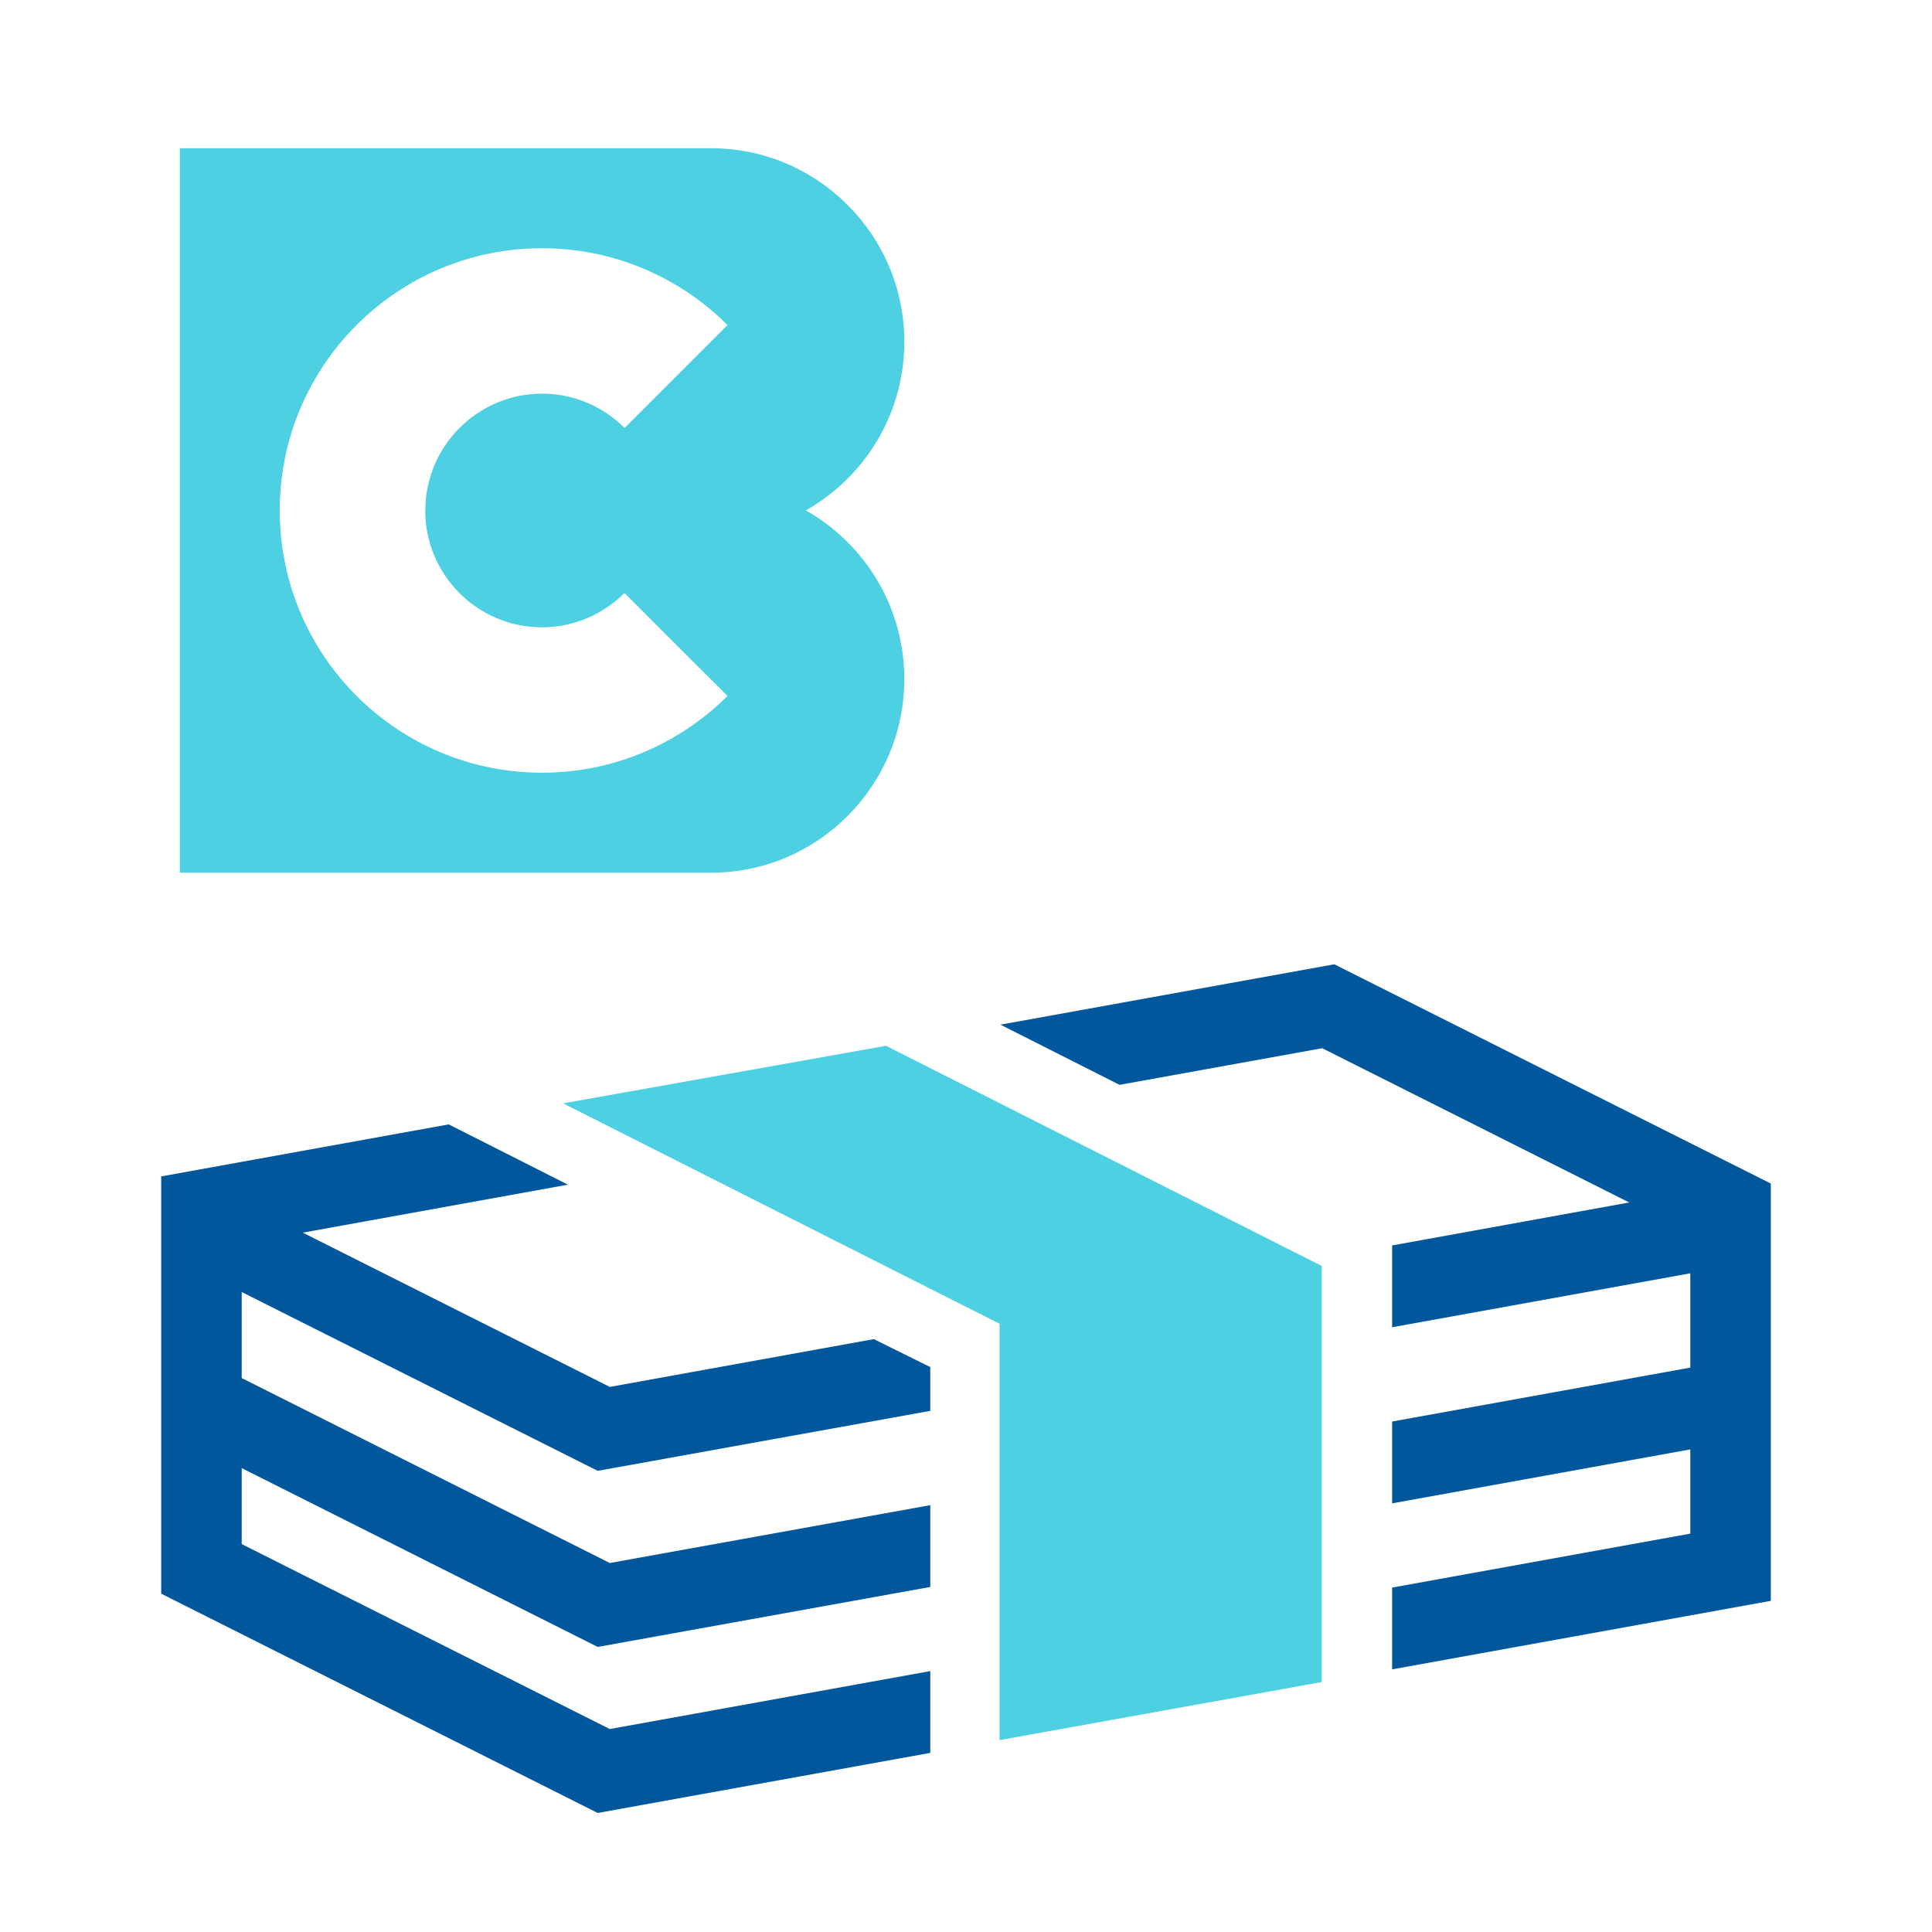
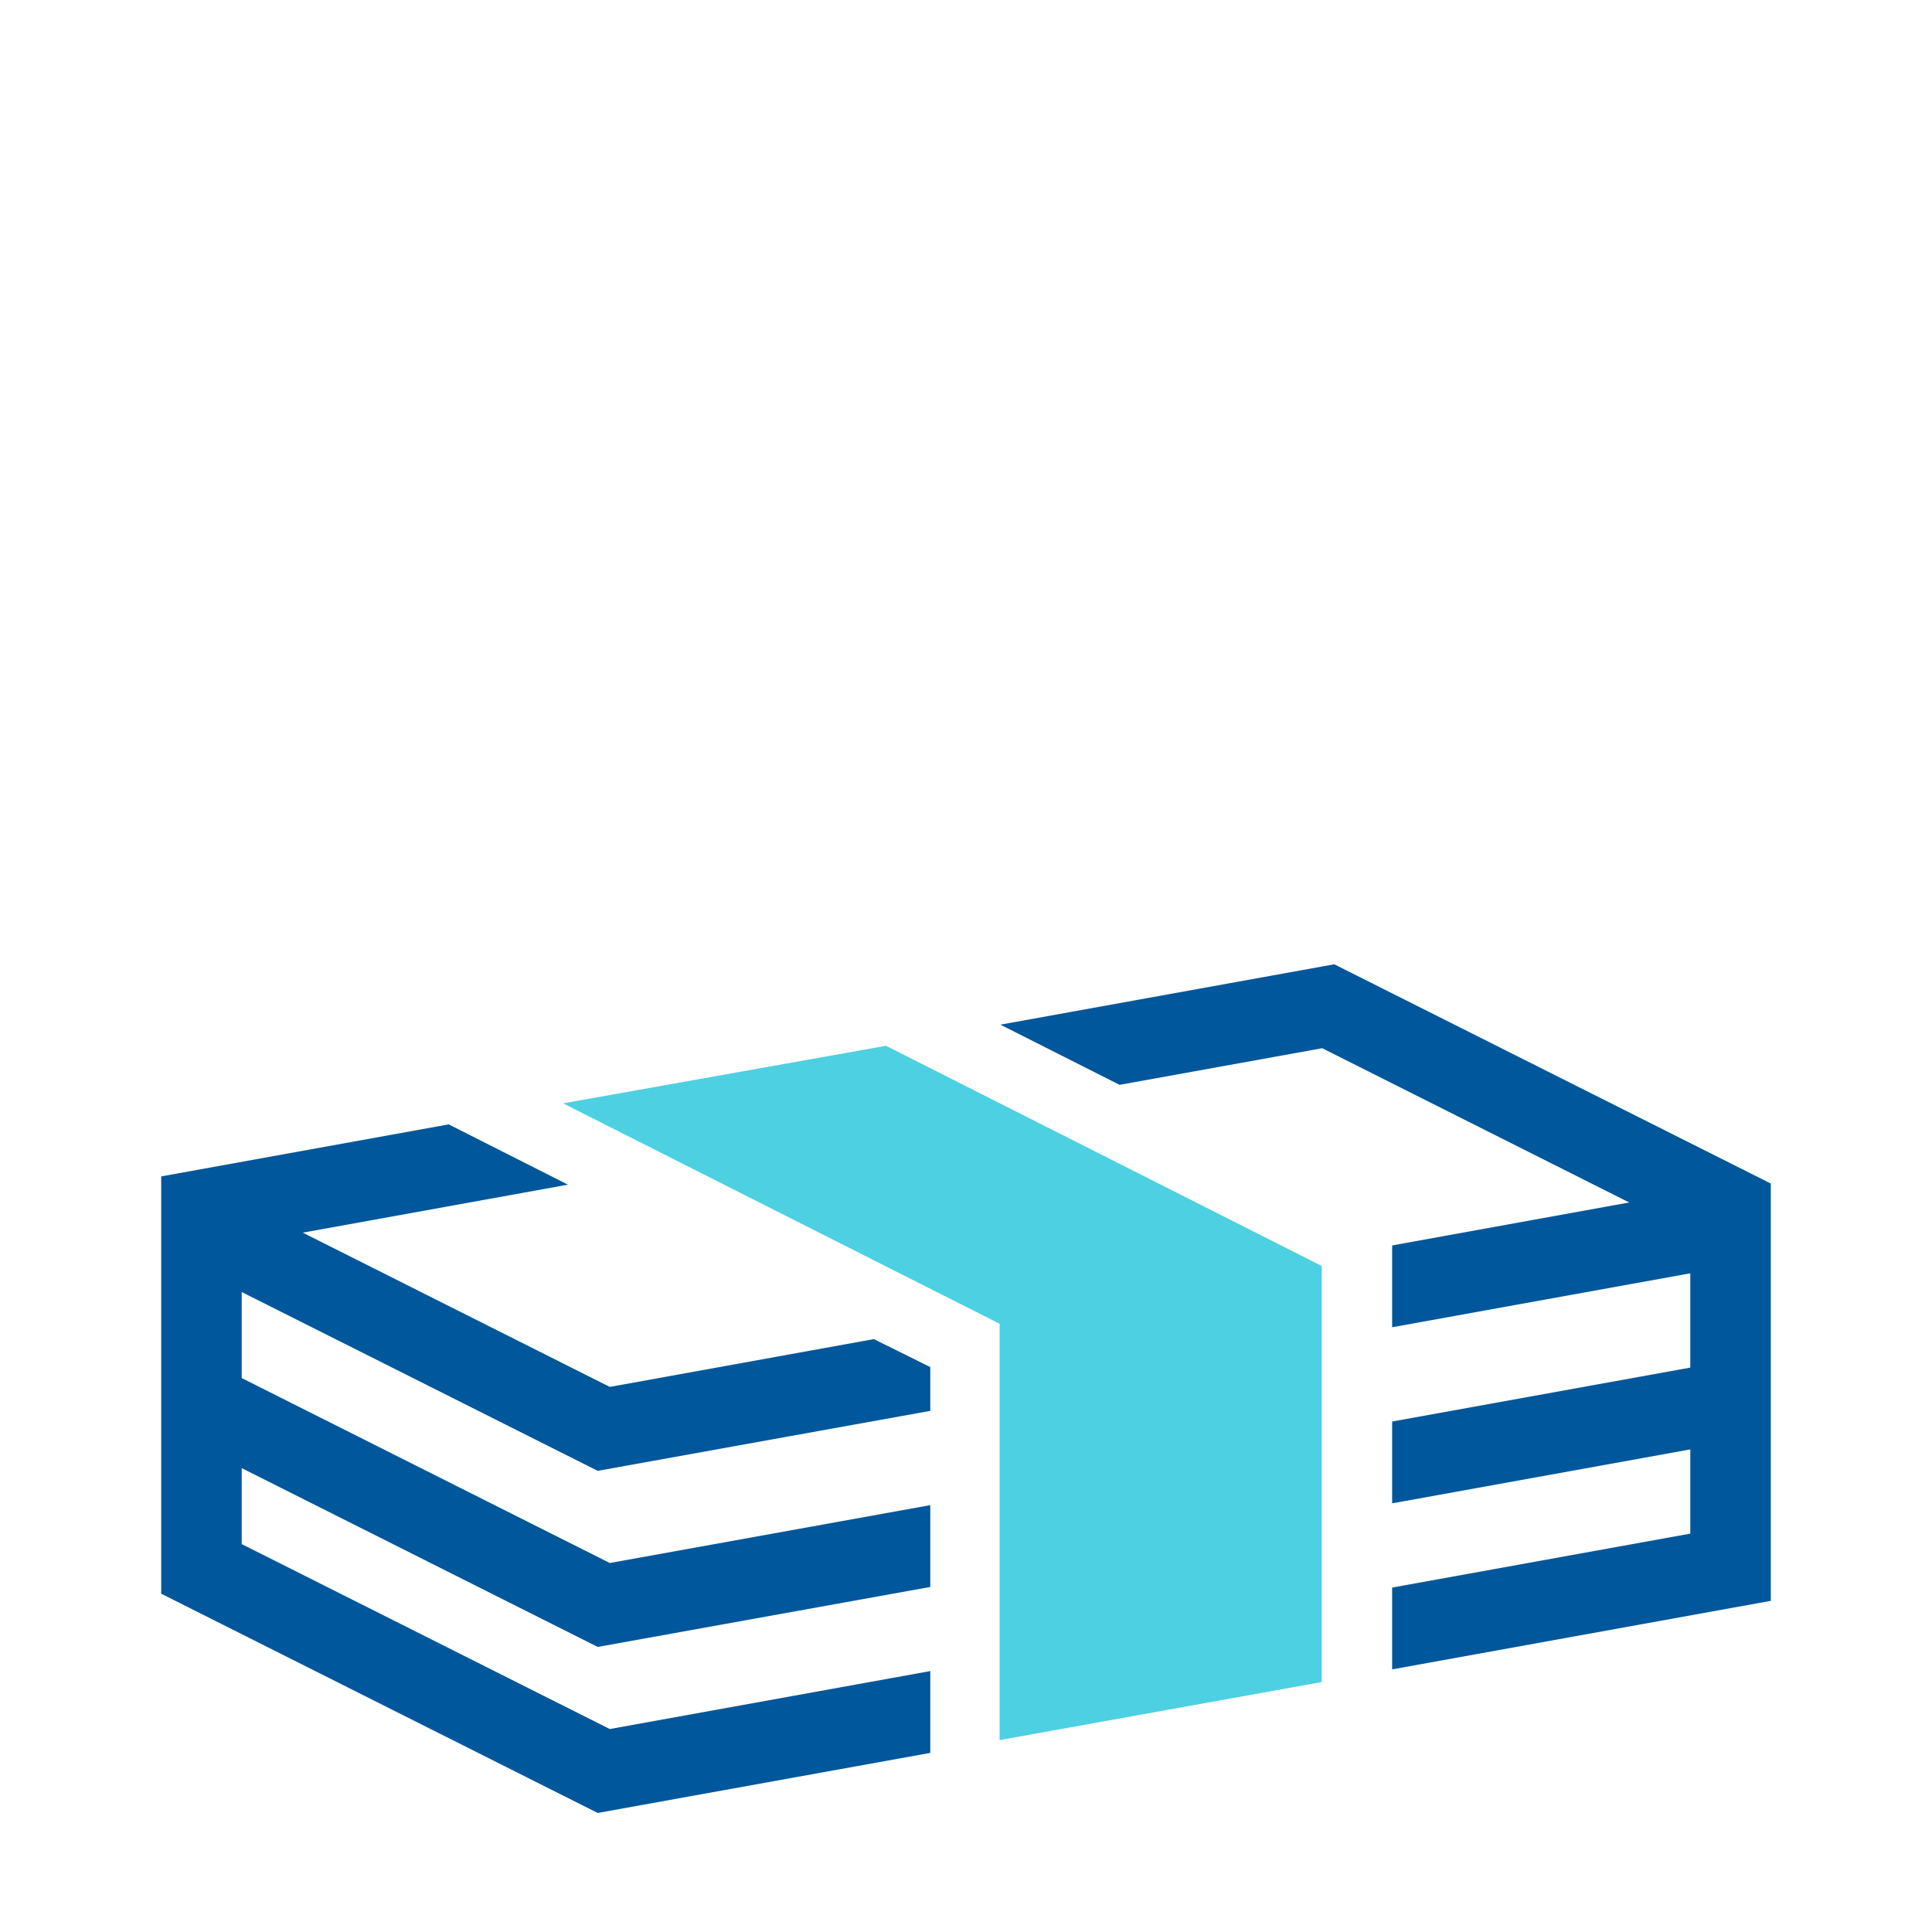
<svg xmlns="http://www.w3.org/2000/svg" id="Ikony" viewBox="0 0 192 192">
  <defs>
    <style> .cls-1 { fill-rule: evenodd; } .cls-1, .cls-2 { fill: #4dd0e1; } .cls-3 { fill: #01579b; } </style>
  </defs>
-   <path class="cls-2" d="m89.87,67.48c0,5.31-2.15,10.12-5.64,13.61-3.47,3.49-8.28,5.64-13.59,5.64H17.87V14.73h52.77c5.31,0,10.12,2.15,13.59,5.64,3.49,3.47,5.64,8.29,5.64,13.59,0,7.2-3.95,13.46-9.79,16.76,5.84,3.3,9.79,9.58,9.79,16.76Zm-47.6-16.75c0-6.4,5.2-11.61,11.6-11.61,3.19,0,6.1,1.31,8.2,3.41l10.23-10.23c-4.73-4.71-11.24-7.63-18.44-7.63-14.39,0-26.06,11.67-26.06,26.06s11.67,26.06,26.06,26.06c7.2,0,13.71-2.92,18.44-7.63l-5.13-5.11-5.11-5.12c-2.1,2.1-5.01,3.41-8.2,3.41-6.4,0-11.6-5.2-11.6-11.61Z" />
  <g>
    <g>
      <polygon class="cls-3" points="92.45 166.07 60.6 171.83 24.02 153.45 24.02 145.9 59.4 163.67 92.45 157.71 92.45 149.58 60.6 155.33 24.02 136.95 24.02 128.4 59.4 146.17 92.45 140.21 92.45 135.86 86.84 133.08 60.6 137.83 30.09 122.5 56.44 117.73 44.59 111.74 16.02 116.91 16.02 158.38 59.4 180.17 92.45 174.2 92.45 166.07" />
      <polygon class="cls-3" points="132.6 95.83 99.42 101.83 111.26 107.81 131.4 104.17 161.91 119.5 138.35 123.77 138.35 131.9 167.98 126.54 167.98 135.91 138.35 141.27 138.35 149.4 167.98 144.04 167.98 152.41 138.35 157.77 138.35 165.9 175.98 159.09 175.98 117.62 132.6 95.83" />
    </g>
    <path class="cls-1" d="m99.34,131.55v41.38l32.01-5.77v-41.35l-43.3-21.88-32.09,5.72,43.37,21.9Z" />
  </g>
</svg>